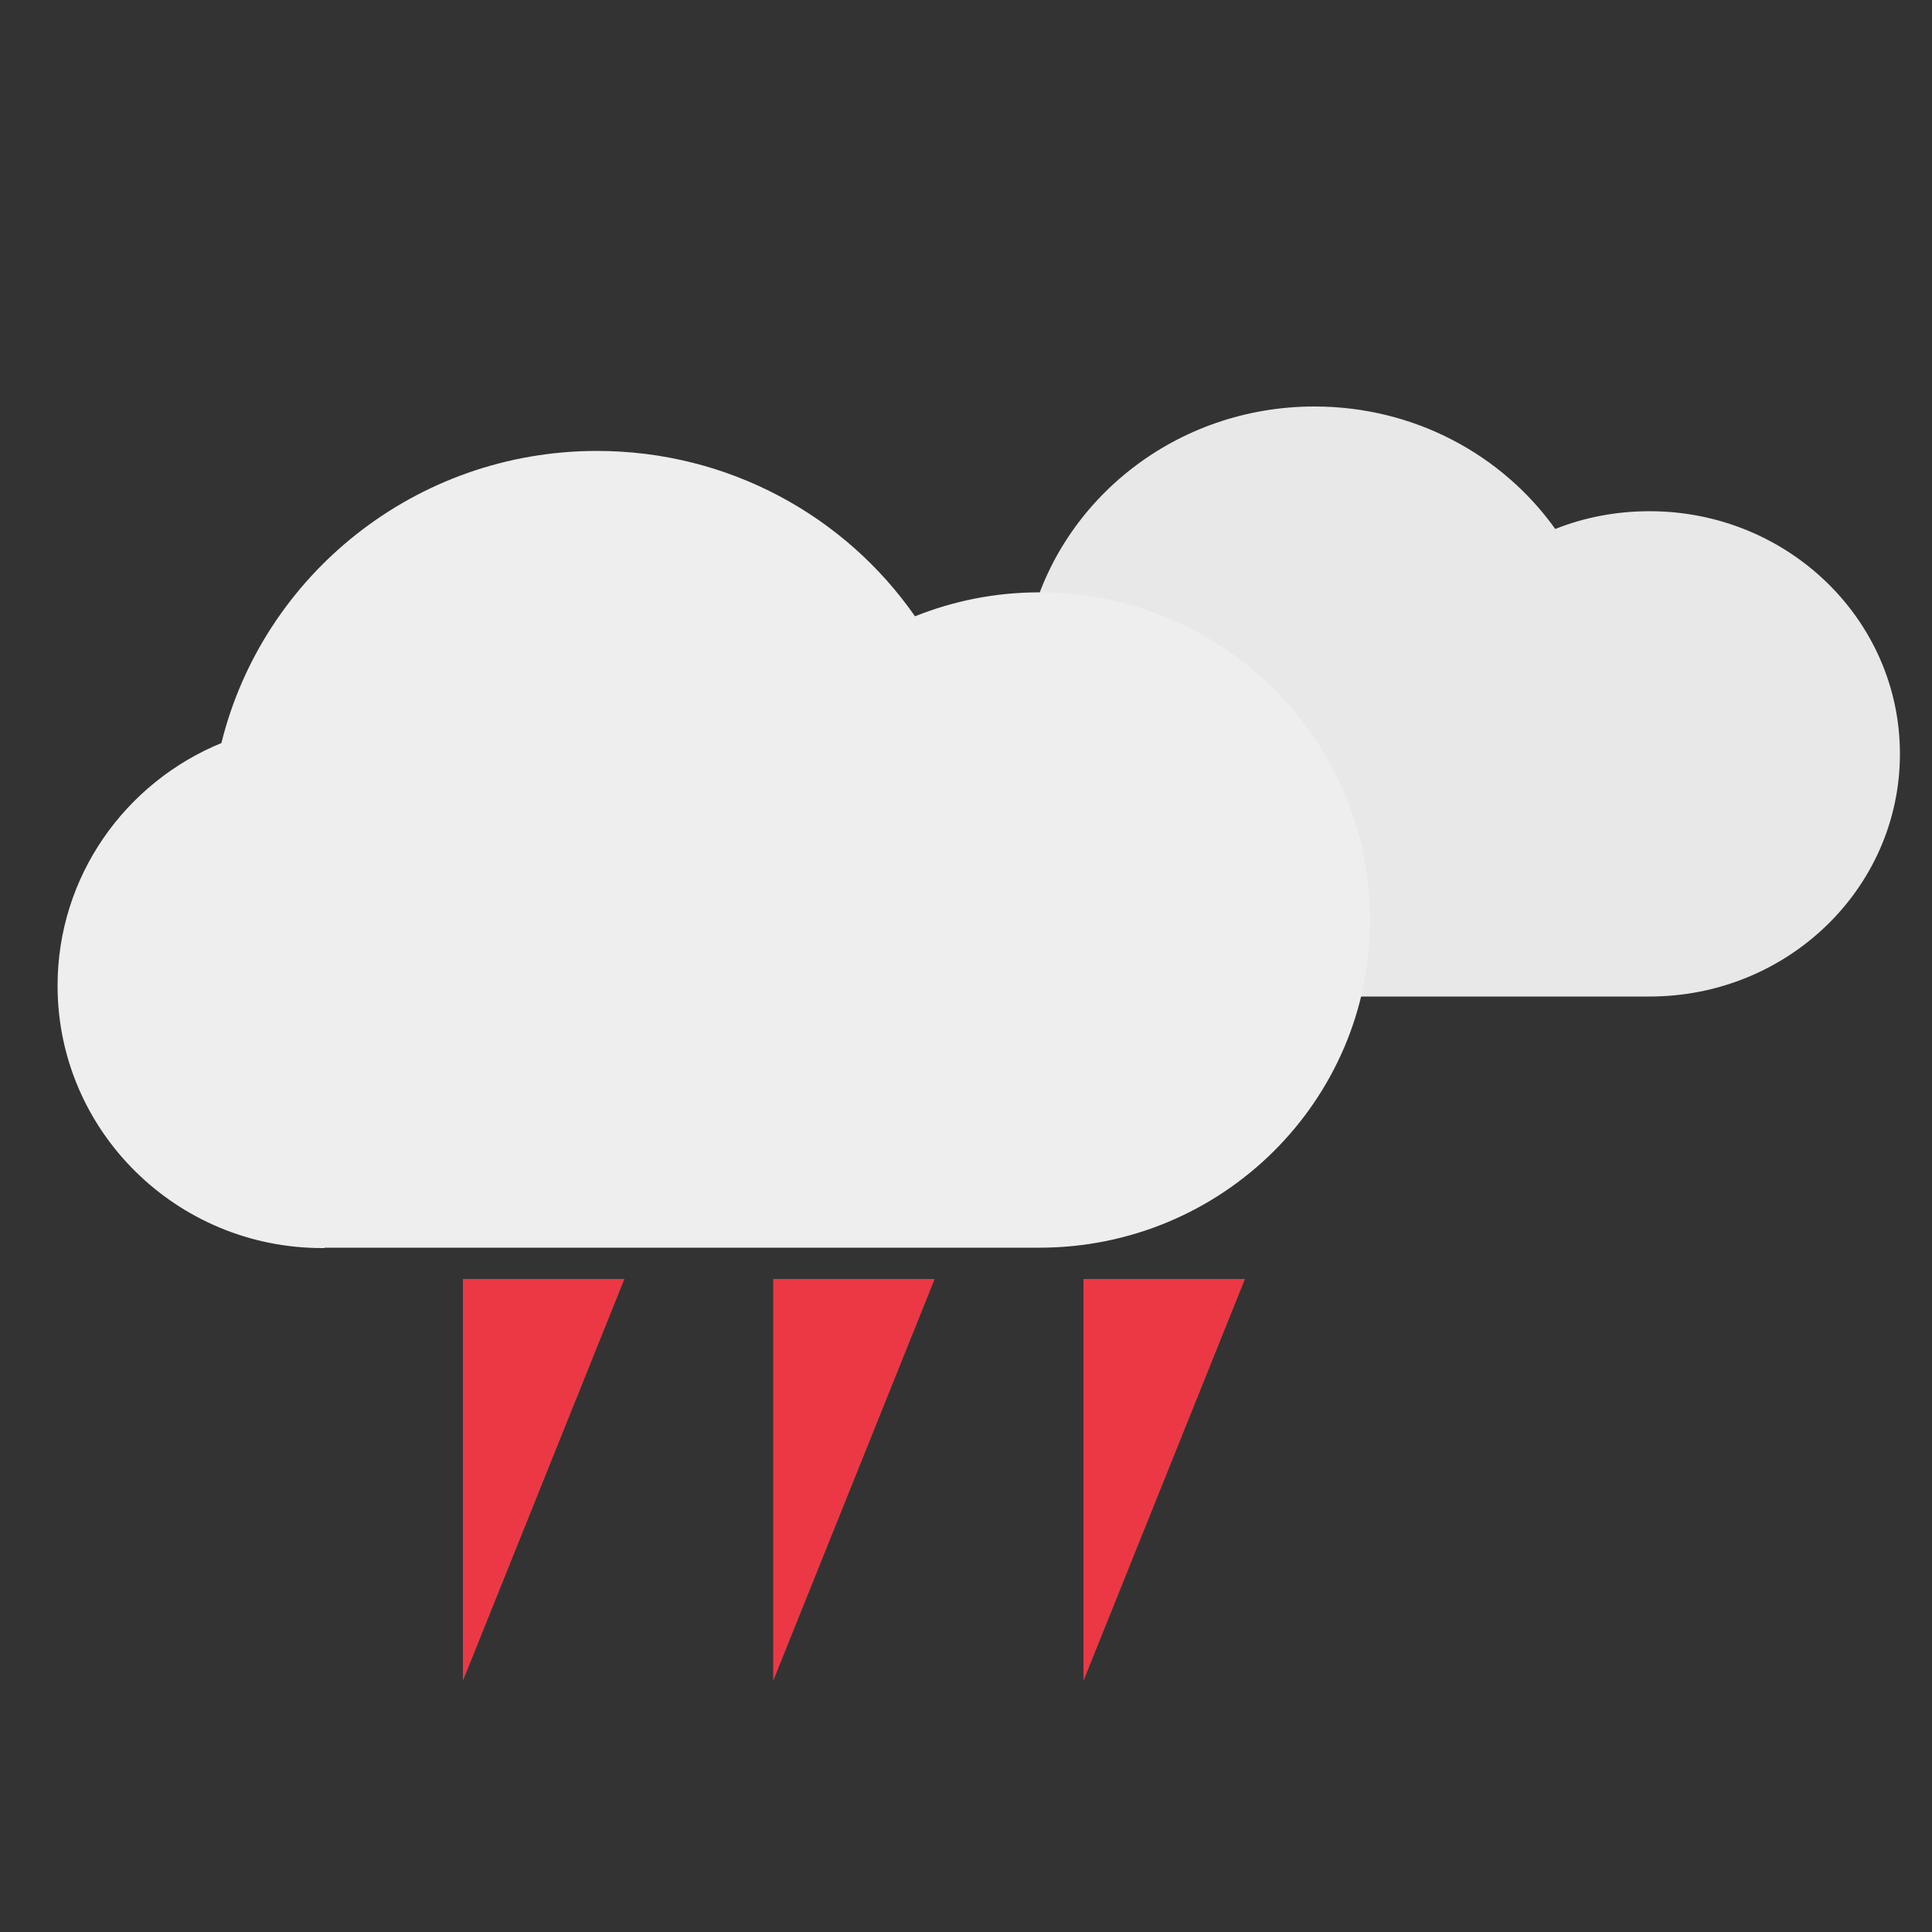
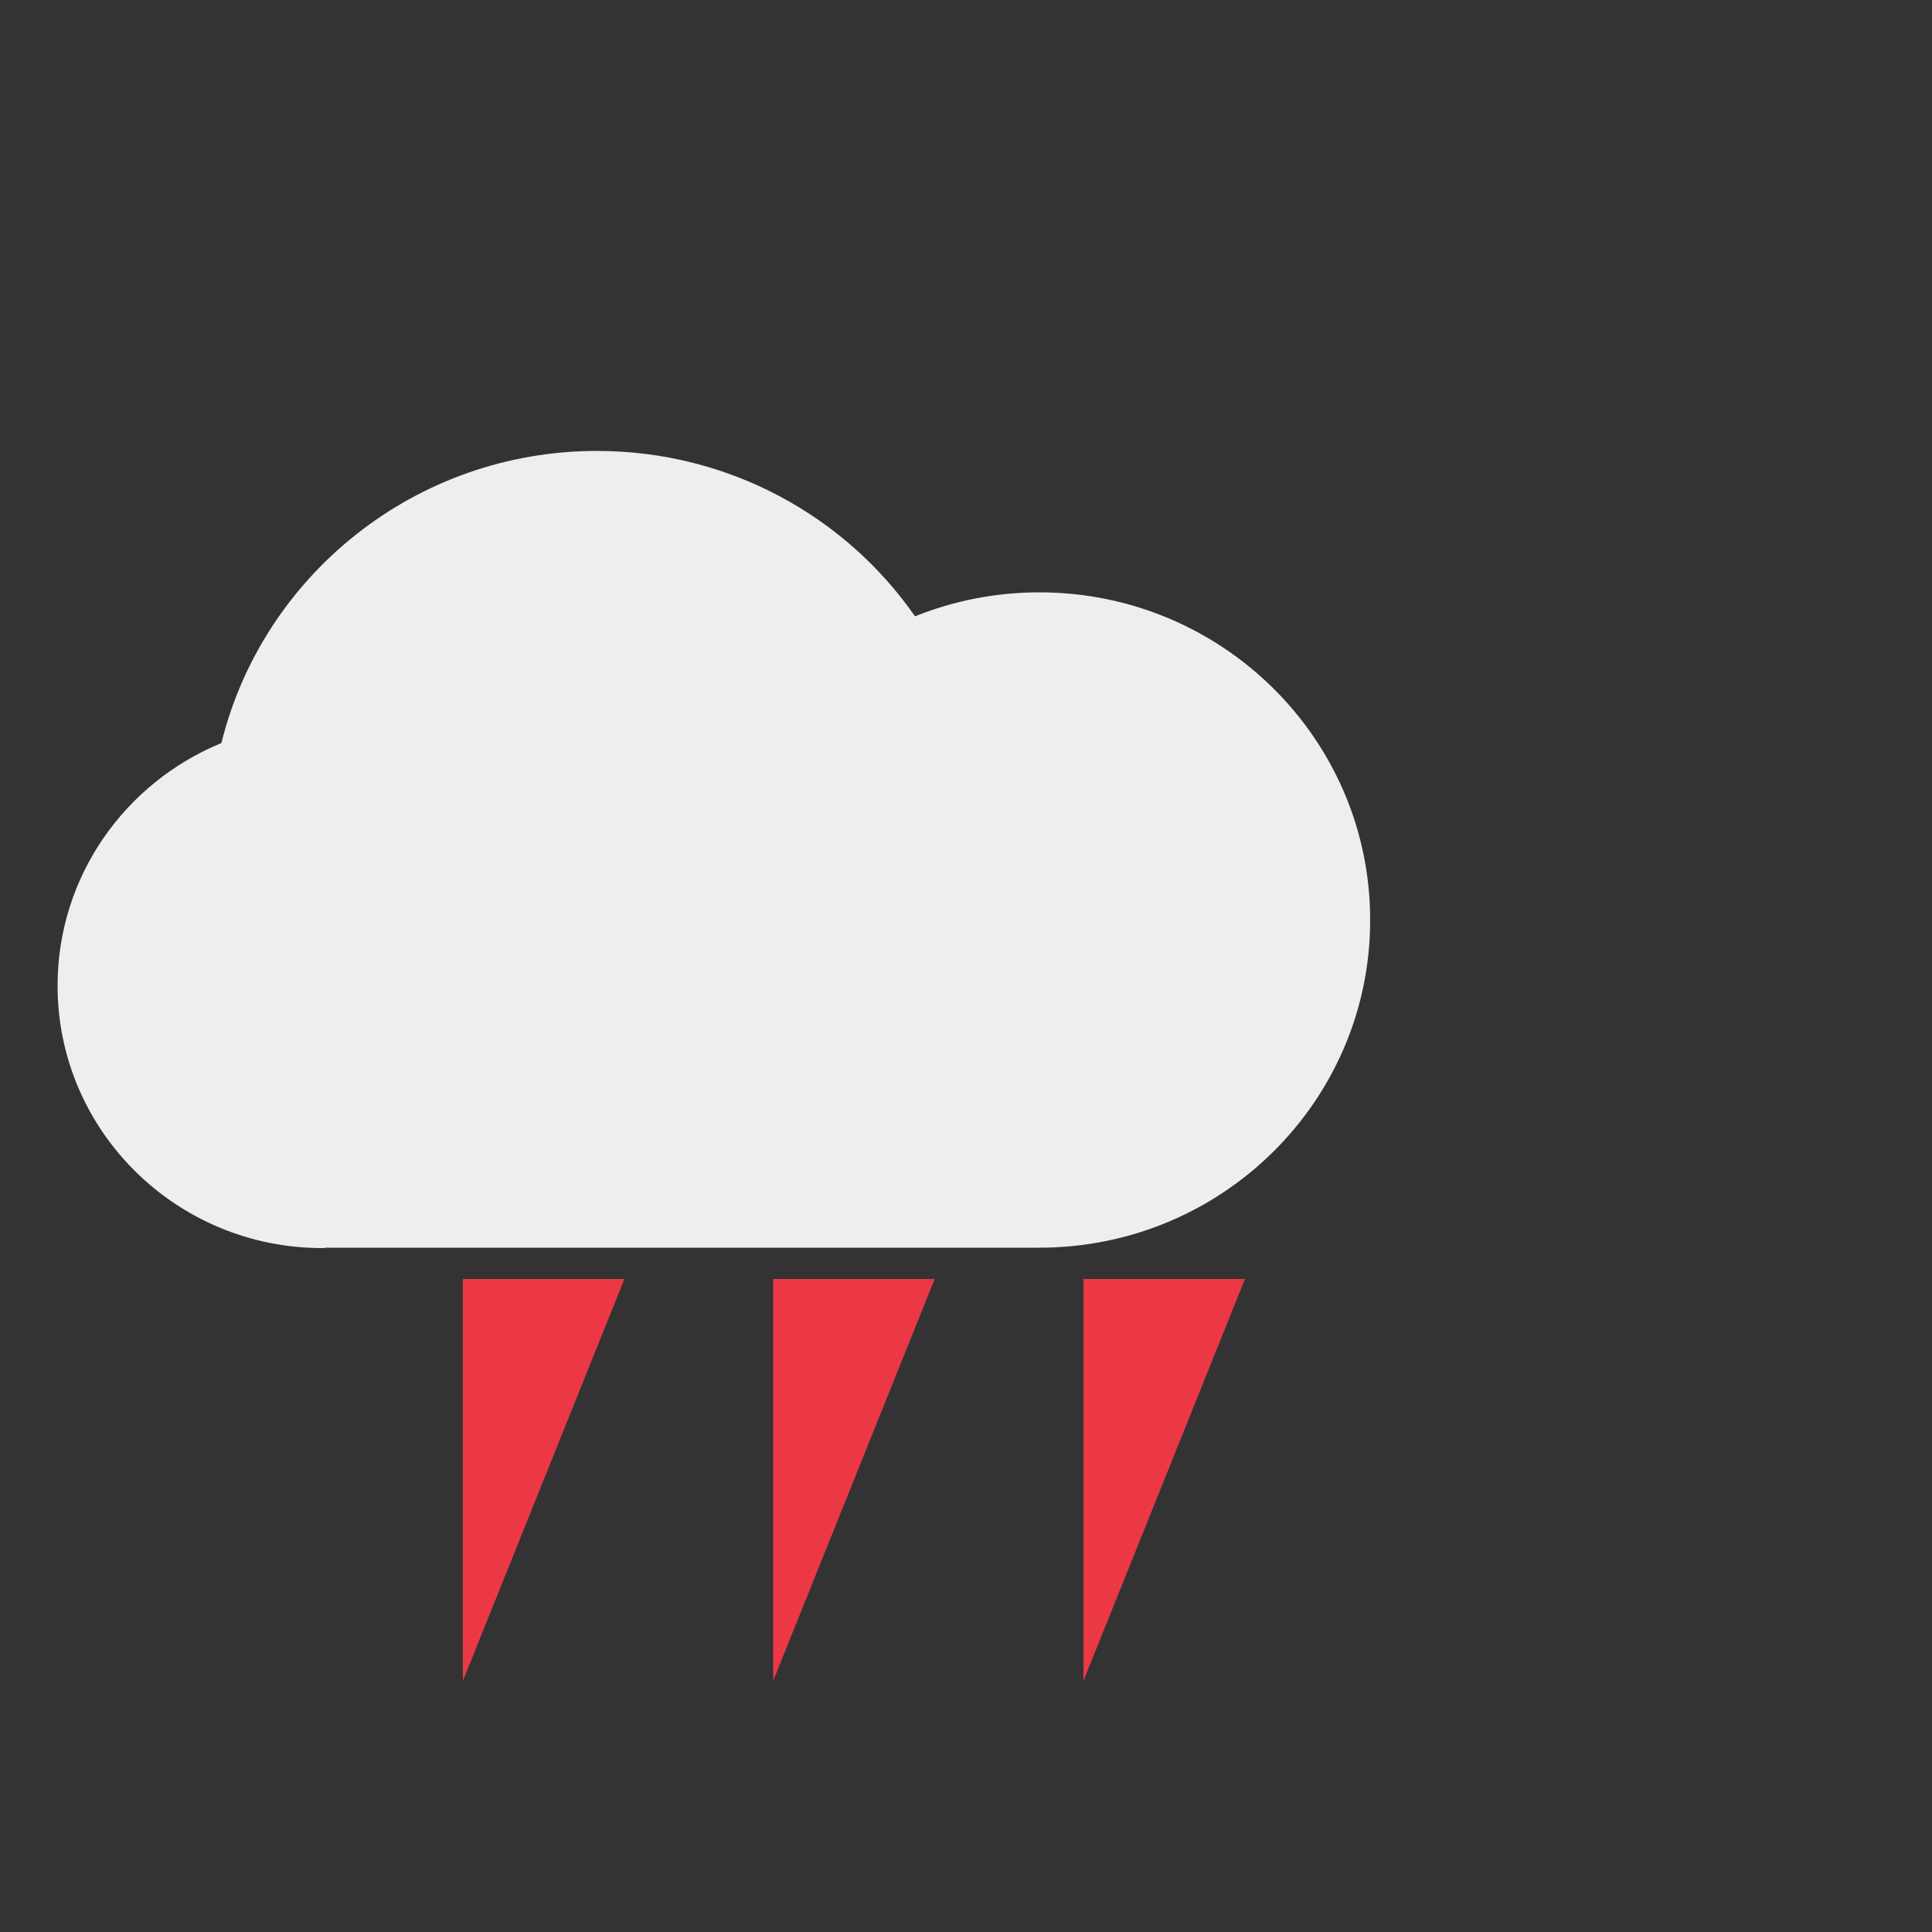
<svg xmlns="http://www.w3.org/2000/svg" id="Layer_1" viewBox="0 0 50 50">
  <rect x="0" y="0" width="50" height="50" fill="#333333" stroke="none" />
  <path d="m16.16,33.1l-4.18,10.4v-10.4h4.18Zm8.03,0l-4.18,10.4v-10.4h4.18Zm8.03,0l-4.18,10.4v-10.4h4.18Z" fill="#ec3844" fill-rule="evenodd" stroke-width="0" />
-   <path id="path-10" d="m28.68,25.79h-.04c-2.86,0-5.18-2.25-5.18-5.02,0-2.1,1.32-3.89,3.2-4.65.81-3.21,3.79-5.6,7.36-5.6,2.58,0,4.86,1.25,6.23,3.17.75-.3,1.58-.46,2.44-.46,3.58,0,6.48,2.81,6.48,6.28s-2.9,6.28-6.48,6.28c0,0-14.01,0-14.01,0Z" fill="#e8e8e8" fill-rule="evenodd" stroke-width="0" />
  <path id="path-12" d="m8.4,32.3h-.06c-3.78,0-6.85-3.04-6.85-6.79,0-2.83,1.75-5.26,4.24-6.28,1.07-4.34,5.02-7.56,9.72-7.56,3.41,0,6.43,1.69,8.23,4.28,1-.4,2.08-.62,3.22-.62,4.73,0,8.56,3.8,8.56,8.48s-3.83,8.48-8.56,8.48H8.4Z" fill="#eee" fill-rule="evenodd" stroke-width="0" />
</svg>